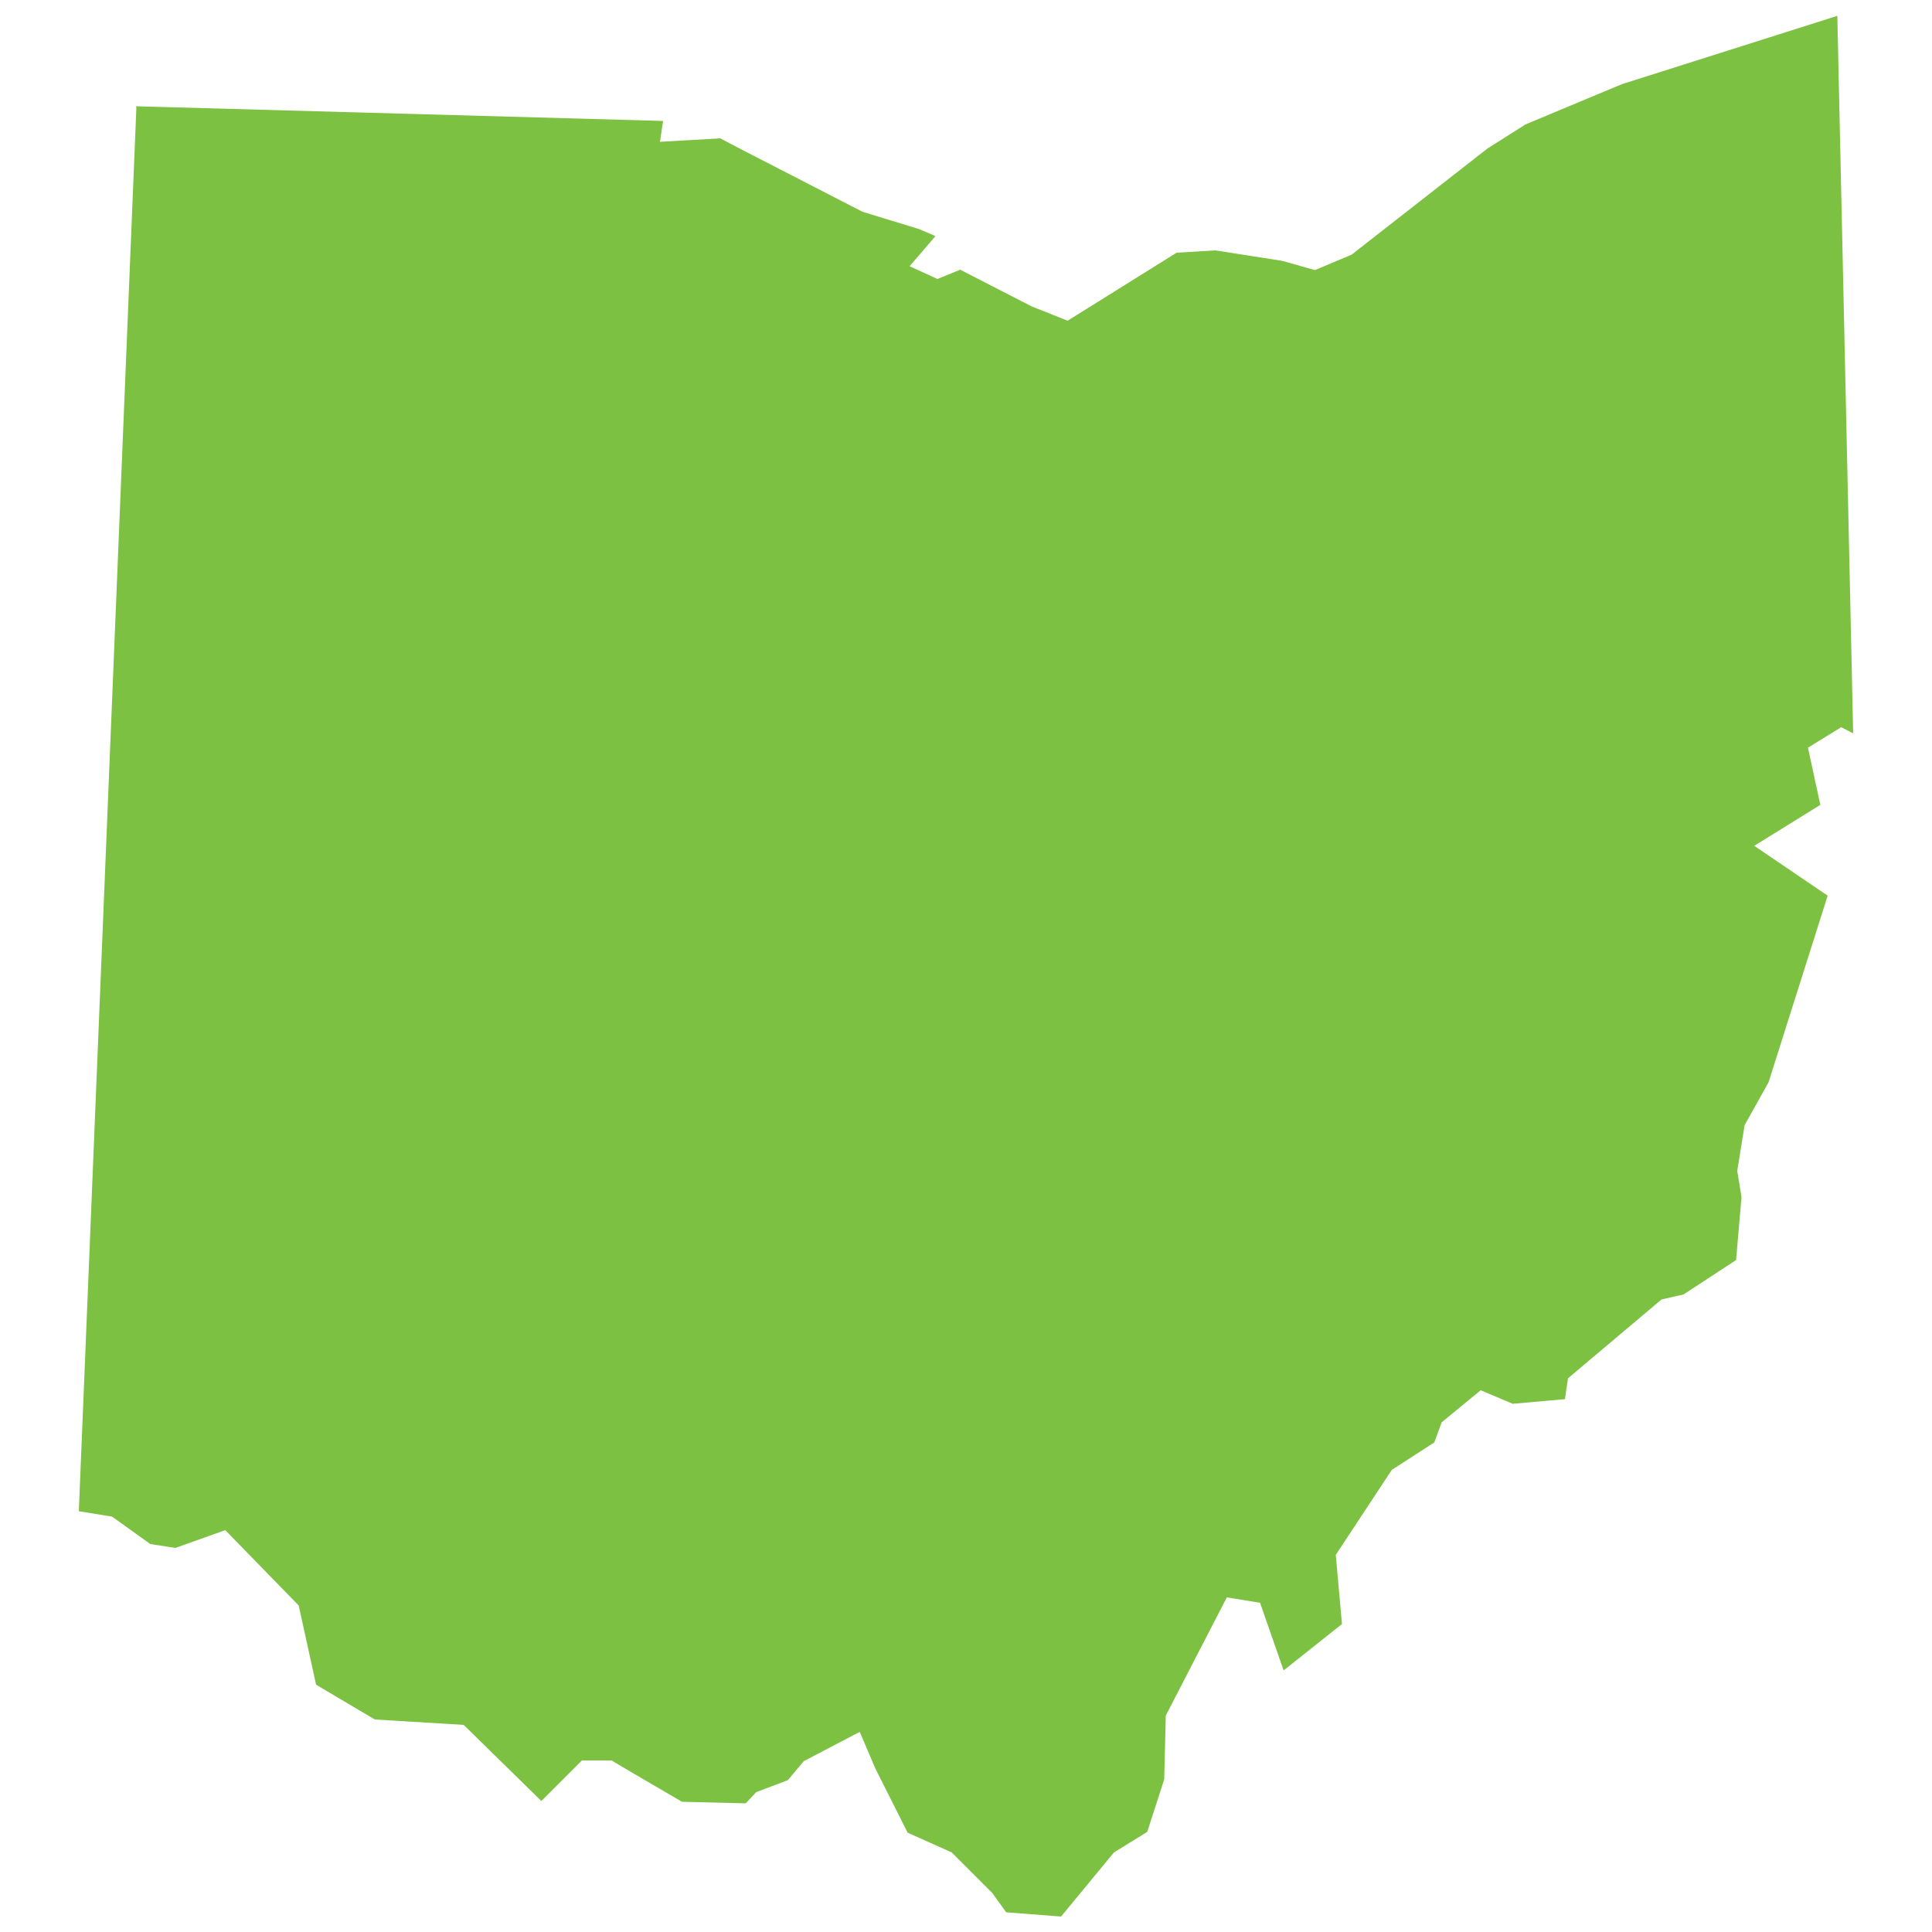
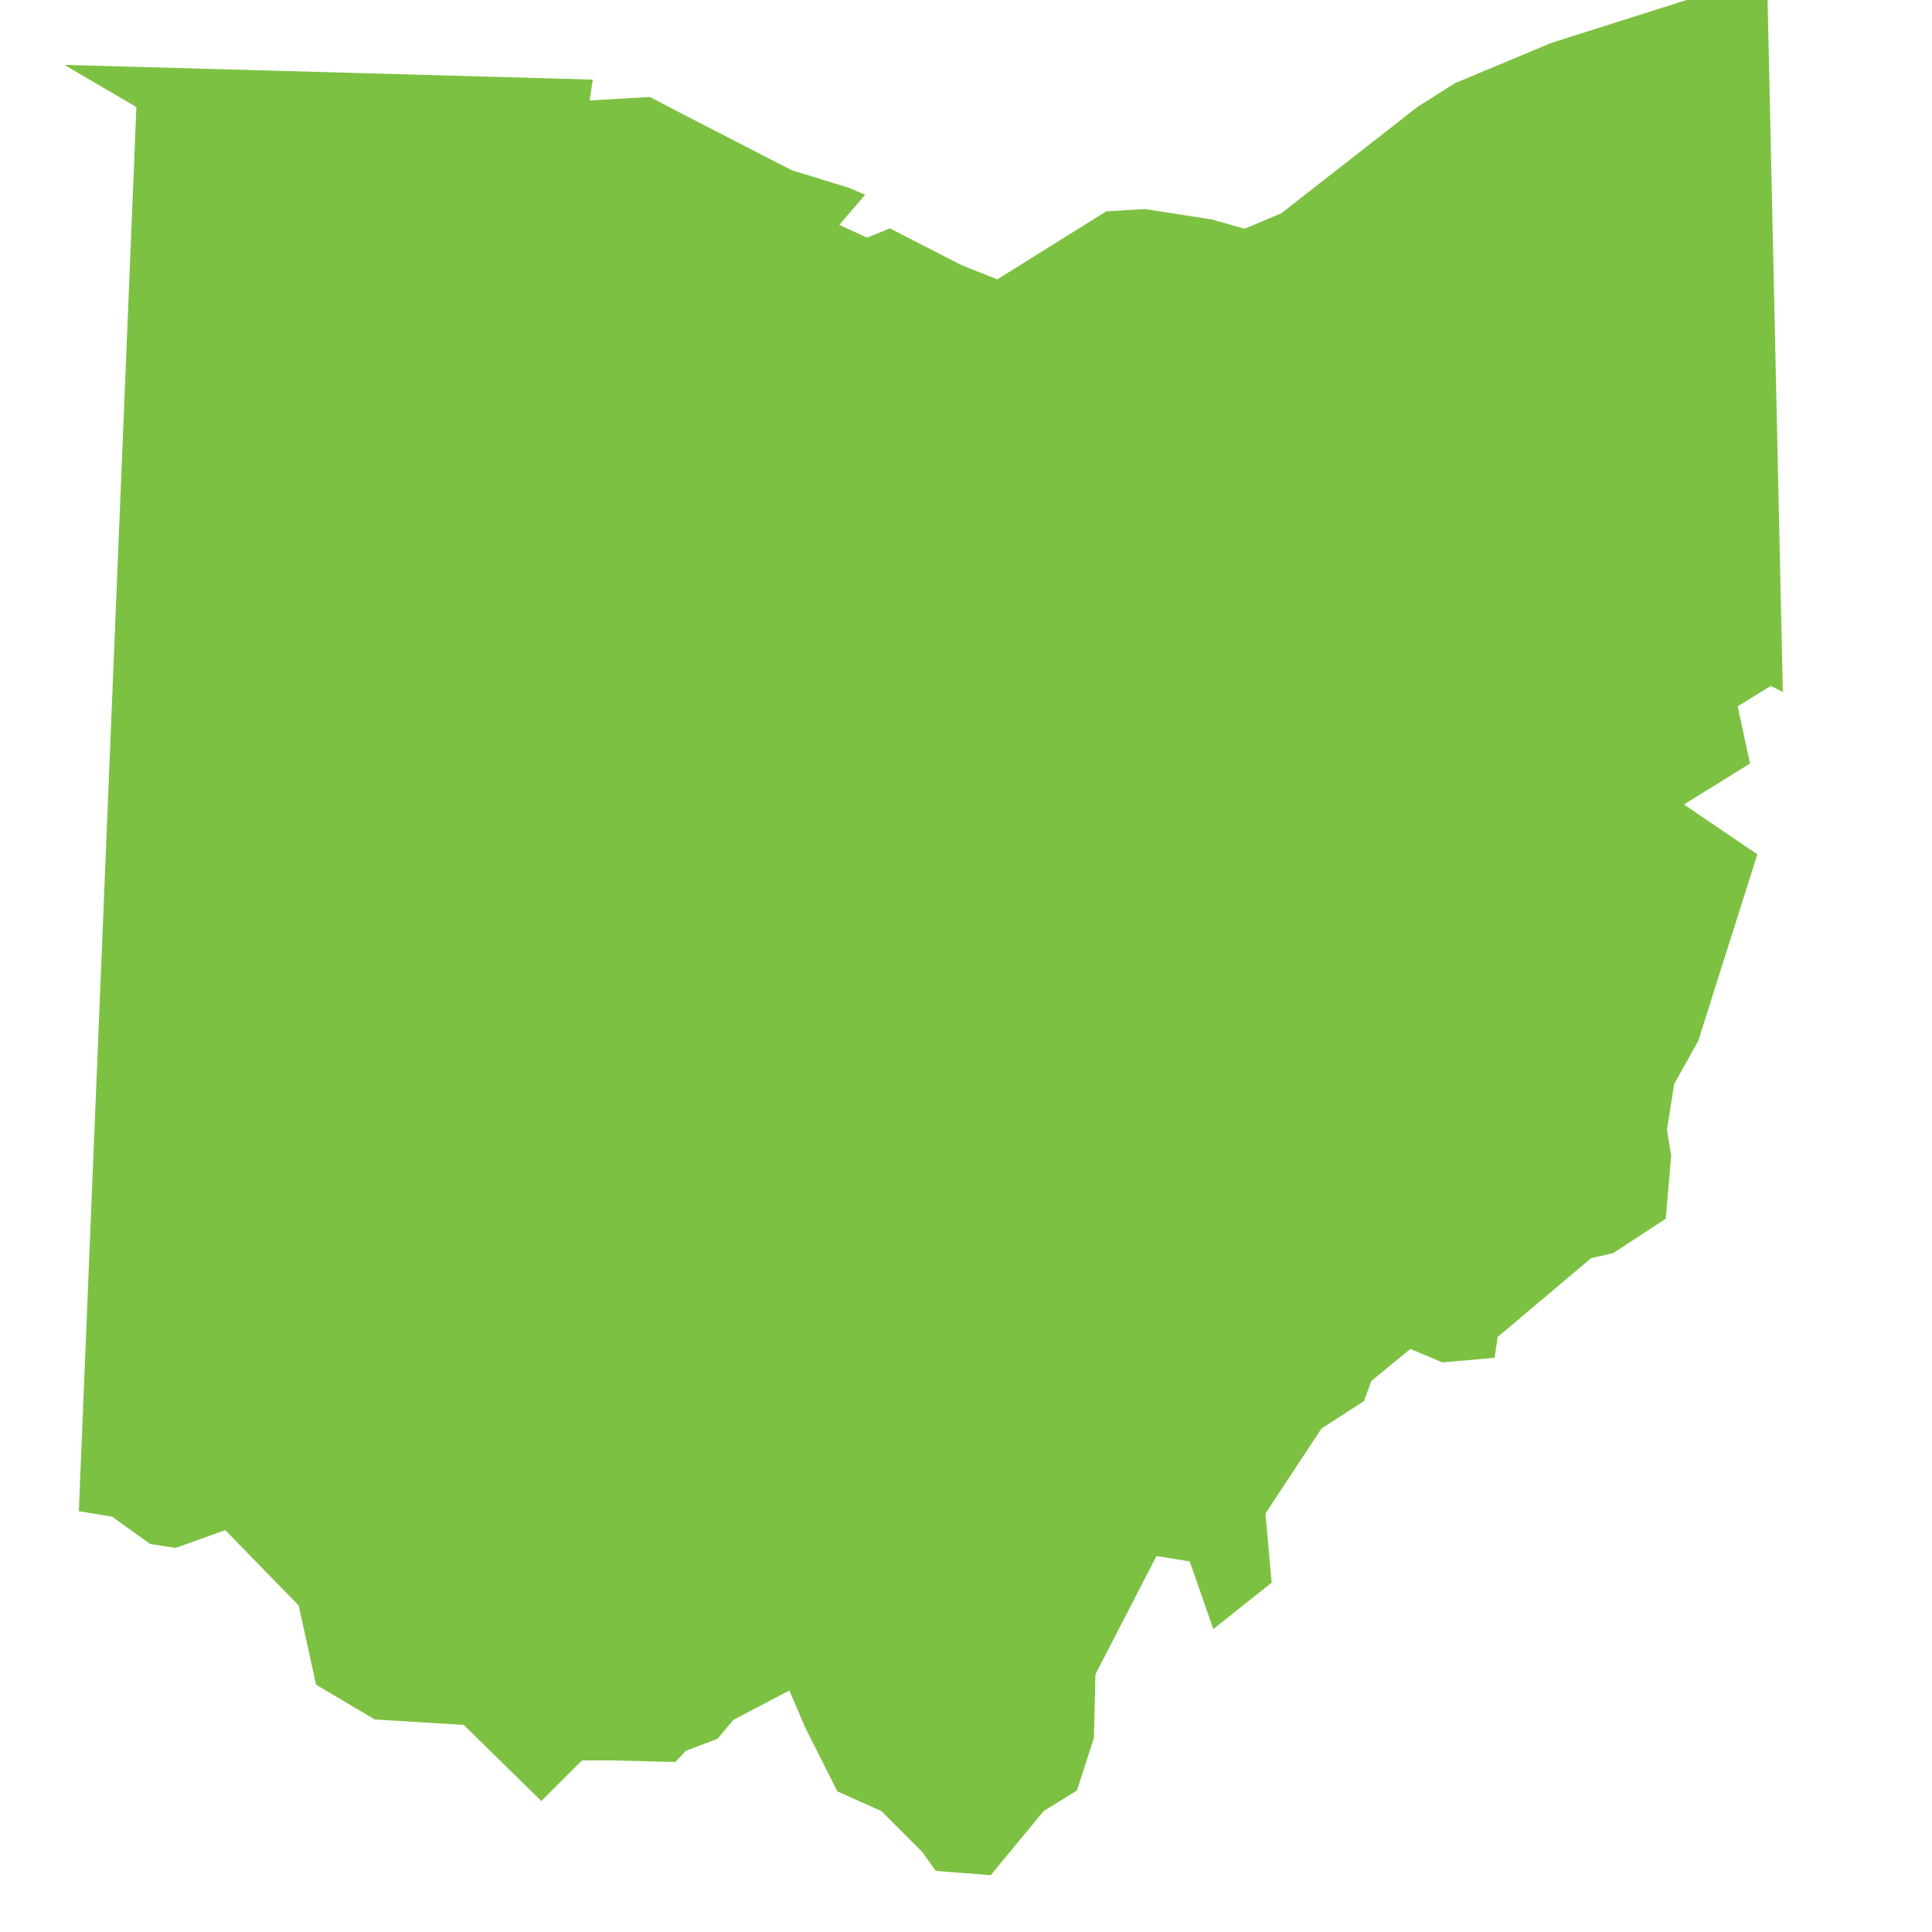
<svg xmlns="http://www.w3.org/2000/svg" id="Layer_1" version="1.1" viewBox="0 0 500 500">
  <defs>
    <style>
      .st0 {
        fill: #7dc142;
      }
    </style>
  </defs>
-   <path id="Fill_33" class="st0" d="M35.3,27.7l-14.9,363.4,8.6,1.4,9.9,7.1,6.5,1,12.9-4.6,19,19.5,4.5,20.5,15.2,9,23,1.4,20.1,19.7,10.5-10.5h7.7c0,.1,18.2,10.7,18.2,10.7l16.5.4,2.7-2.9,8.2-3.1,4.1-4.9,14.5-7.6,4,9.4,8.4,16.7,11.4,5.1,10.5,10.5,3.6,5,14.2,1.1,13.7-16.6,8.6-5.3,4.4-13.6.4-16.5,15.8-30.6,8.6,1.4,6.1,17.5,15.1-12-1.6-17.9,14.5-22,11-7.1,1.9-5.2,10.1-8.3,8.3,3.5,13.5-1.2.8-5.4,24.2-20.4,5.7-1.3,13.6-8.9,1.4-16.3-1.1-6.8,1.9-11.8,6.2-11.1,15.3-48.3-19-12.9,17.1-10.6-3.2-14.8,8.6-5.3,3.1,1.6-4.1-185.7-55.8,17.7-24.9,10.4-9.8,6.2-35.2,27.5-9.5,4-8.5-2.4-17.3-2.7-10,.6-28.2,17.6-9.3-3.7-18.5-9.5-5.9,2.4-7.2-3.3,6.7-7.8-4.2-1.8-14.7-4.5-30.7-15.8-6.1-3.2-15.6.9.8-5.4-136.4-3.8v.2Z" />
+   <path id="Fill_33" class="st0" d="M35.3,27.7l-14.9,363.4,8.6,1.4,9.9,7.1,6.5,1,12.9-4.6,19,19.5,4.5,20.5,15.2,9,23,1.4,20.1,19.7,10.5-10.5h7.7l16.5.4,2.7-2.9,8.2-3.1,4.1-4.9,14.5-7.6,4,9.4,8.4,16.7,11.4,5.1,10.5,10.5,3.6,5,14.2,1.1,13.7-16.6,8.6-5.3,4.4-13.6.4-16.5,15.8-30.6,8.6,1.4,6.1,17.5,15.1-12-1.6-17.9,14.5-22,11-7.1,1.9-5.2,10.1-8.3,8.3,3.5,13.5-1.2.8-5.4,24.2-20.4,5.7-1.3,13.6-8.9,1.4-16.3-1.1-6.8,1.9-11.8,6.2-11.1,15.3-48.3-19-12.9,17.1-10.6-3.2-14.8,8.6-5.3,3.1,1.6-4.1-185.7-55.8,17.7-24.9,10.4-9.8,6.2-35.2,27.5-9.5,4-8.5-2.4-17.3-2.7-10,.6-28.2,17.6-9.3-3.7-18.5-9.5-5.9,2.4-7.2-3.3,6.7-7.8-4.2-1.8-14.7-4.5-30.7-15.8-6.1-3.2-15.6.9.8-5.4-136.4-3.8v.2Z" />
</svg>